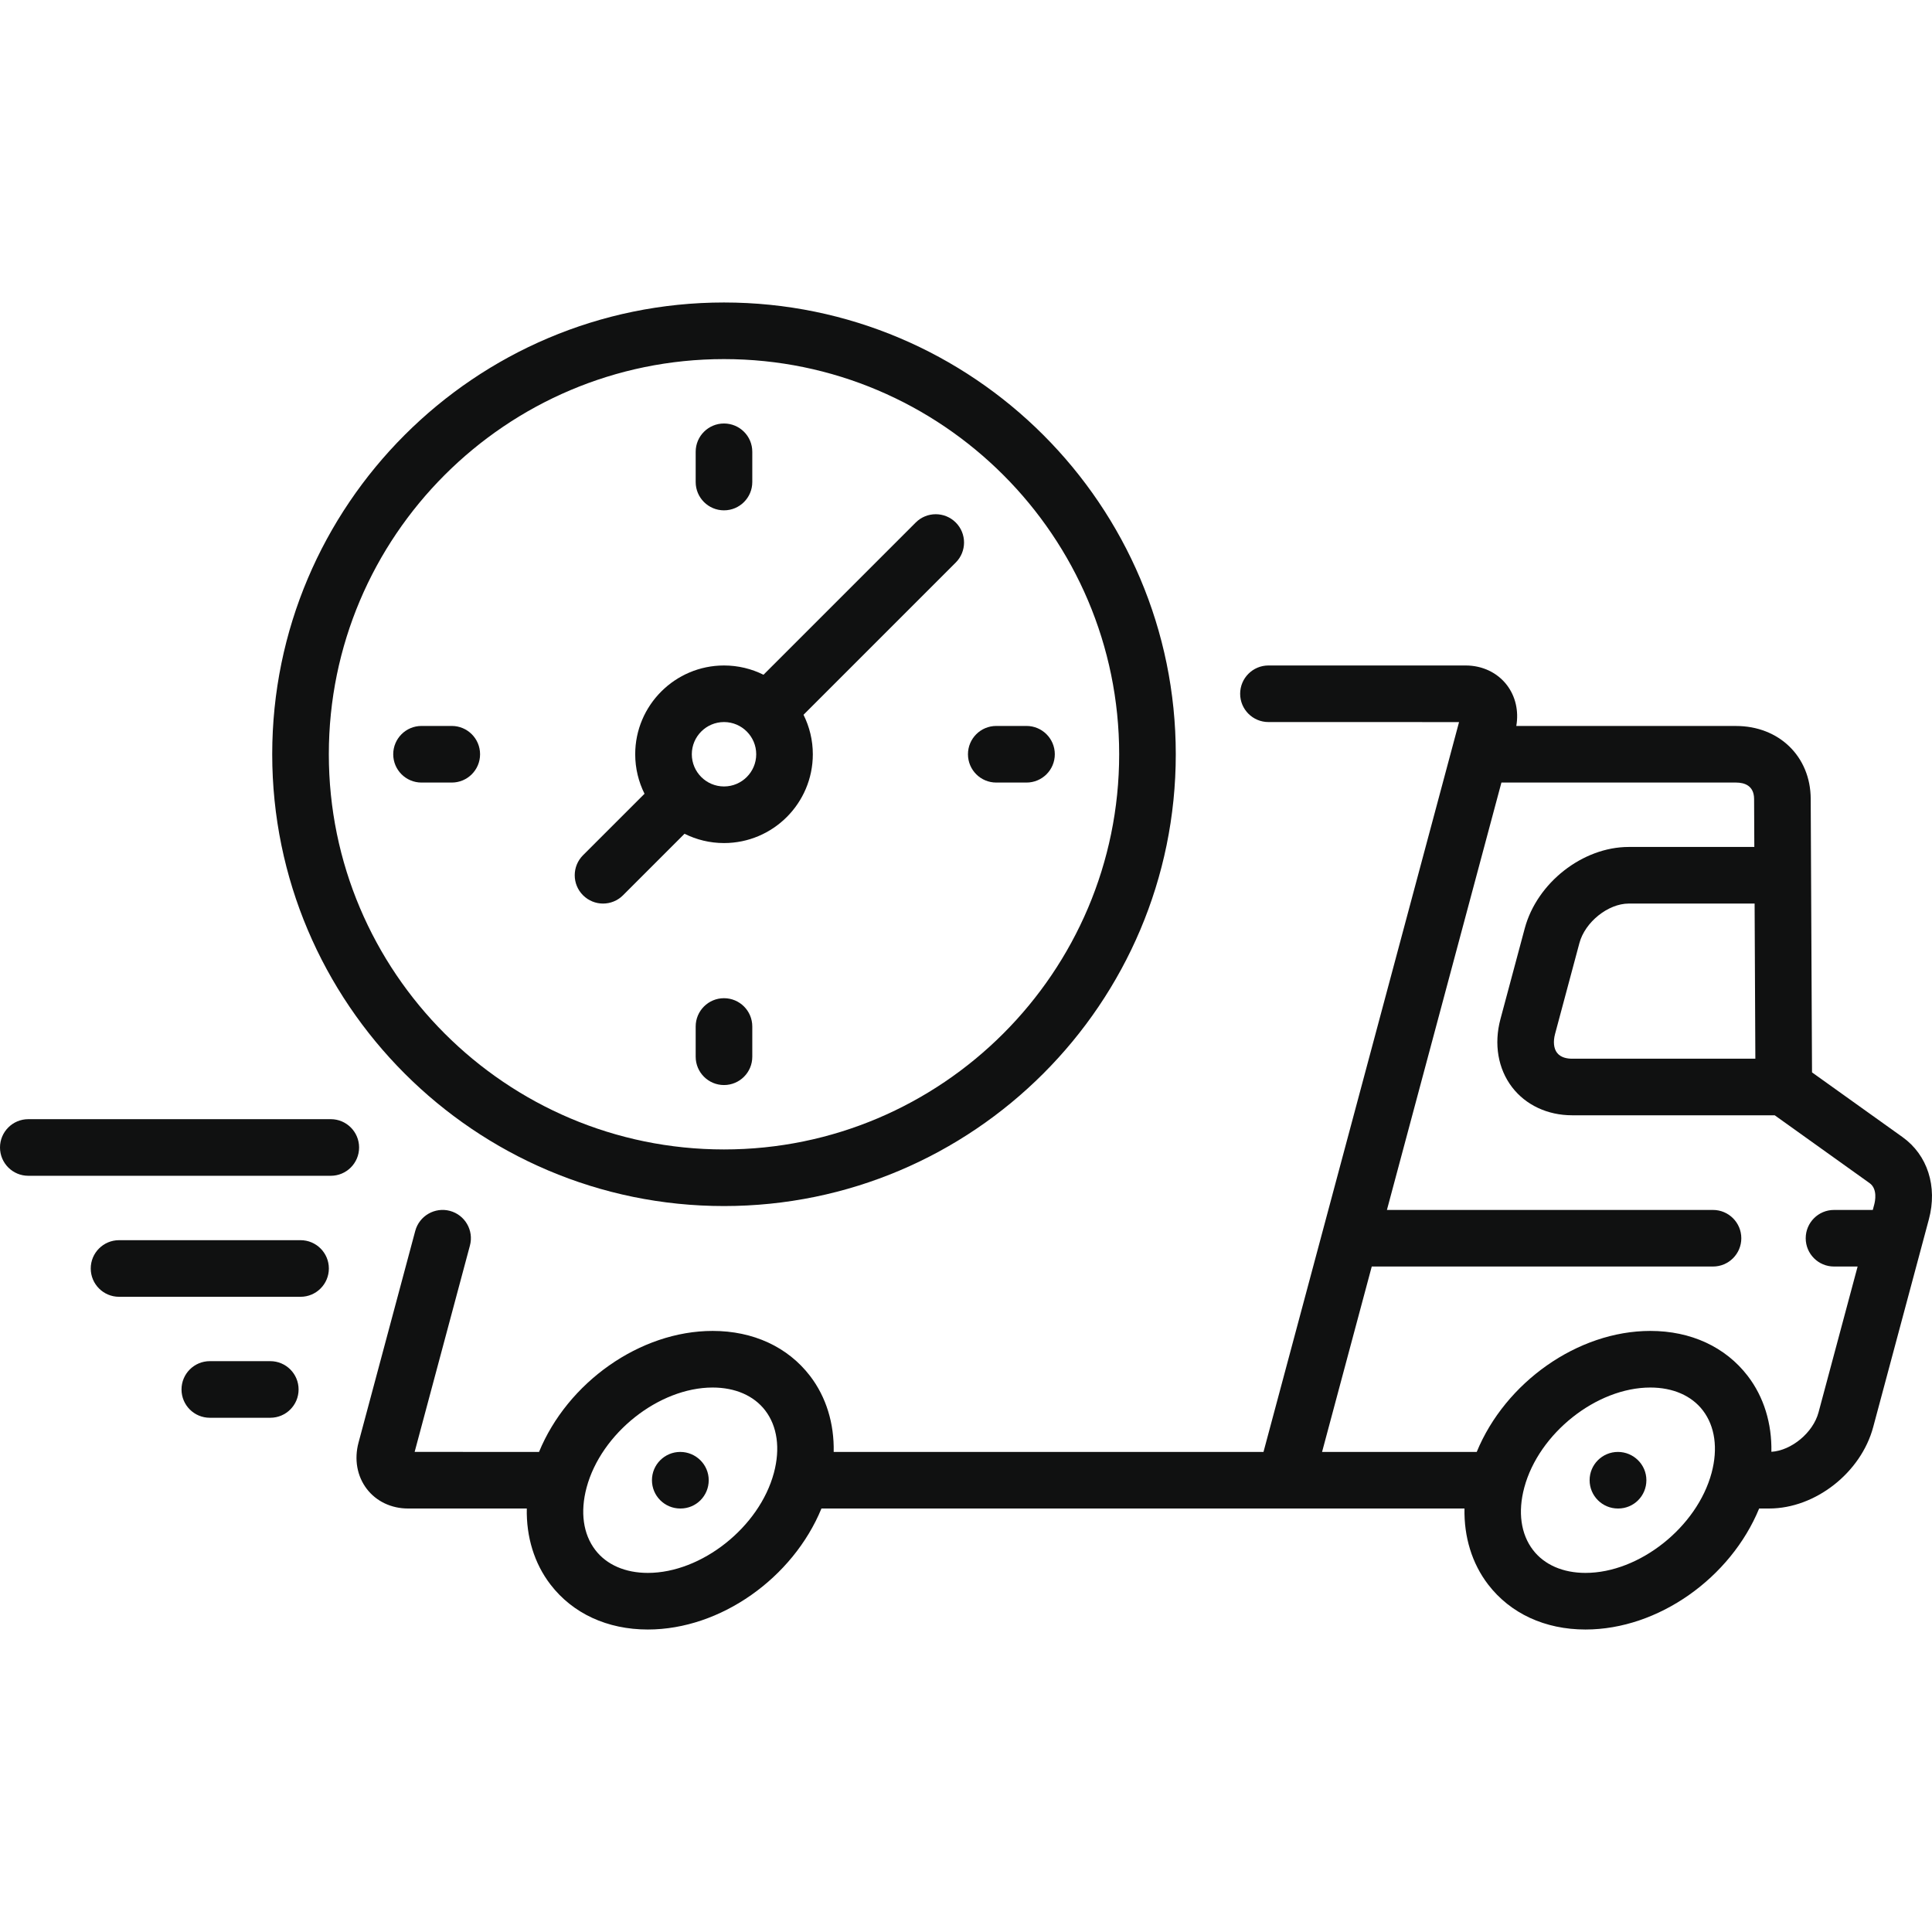
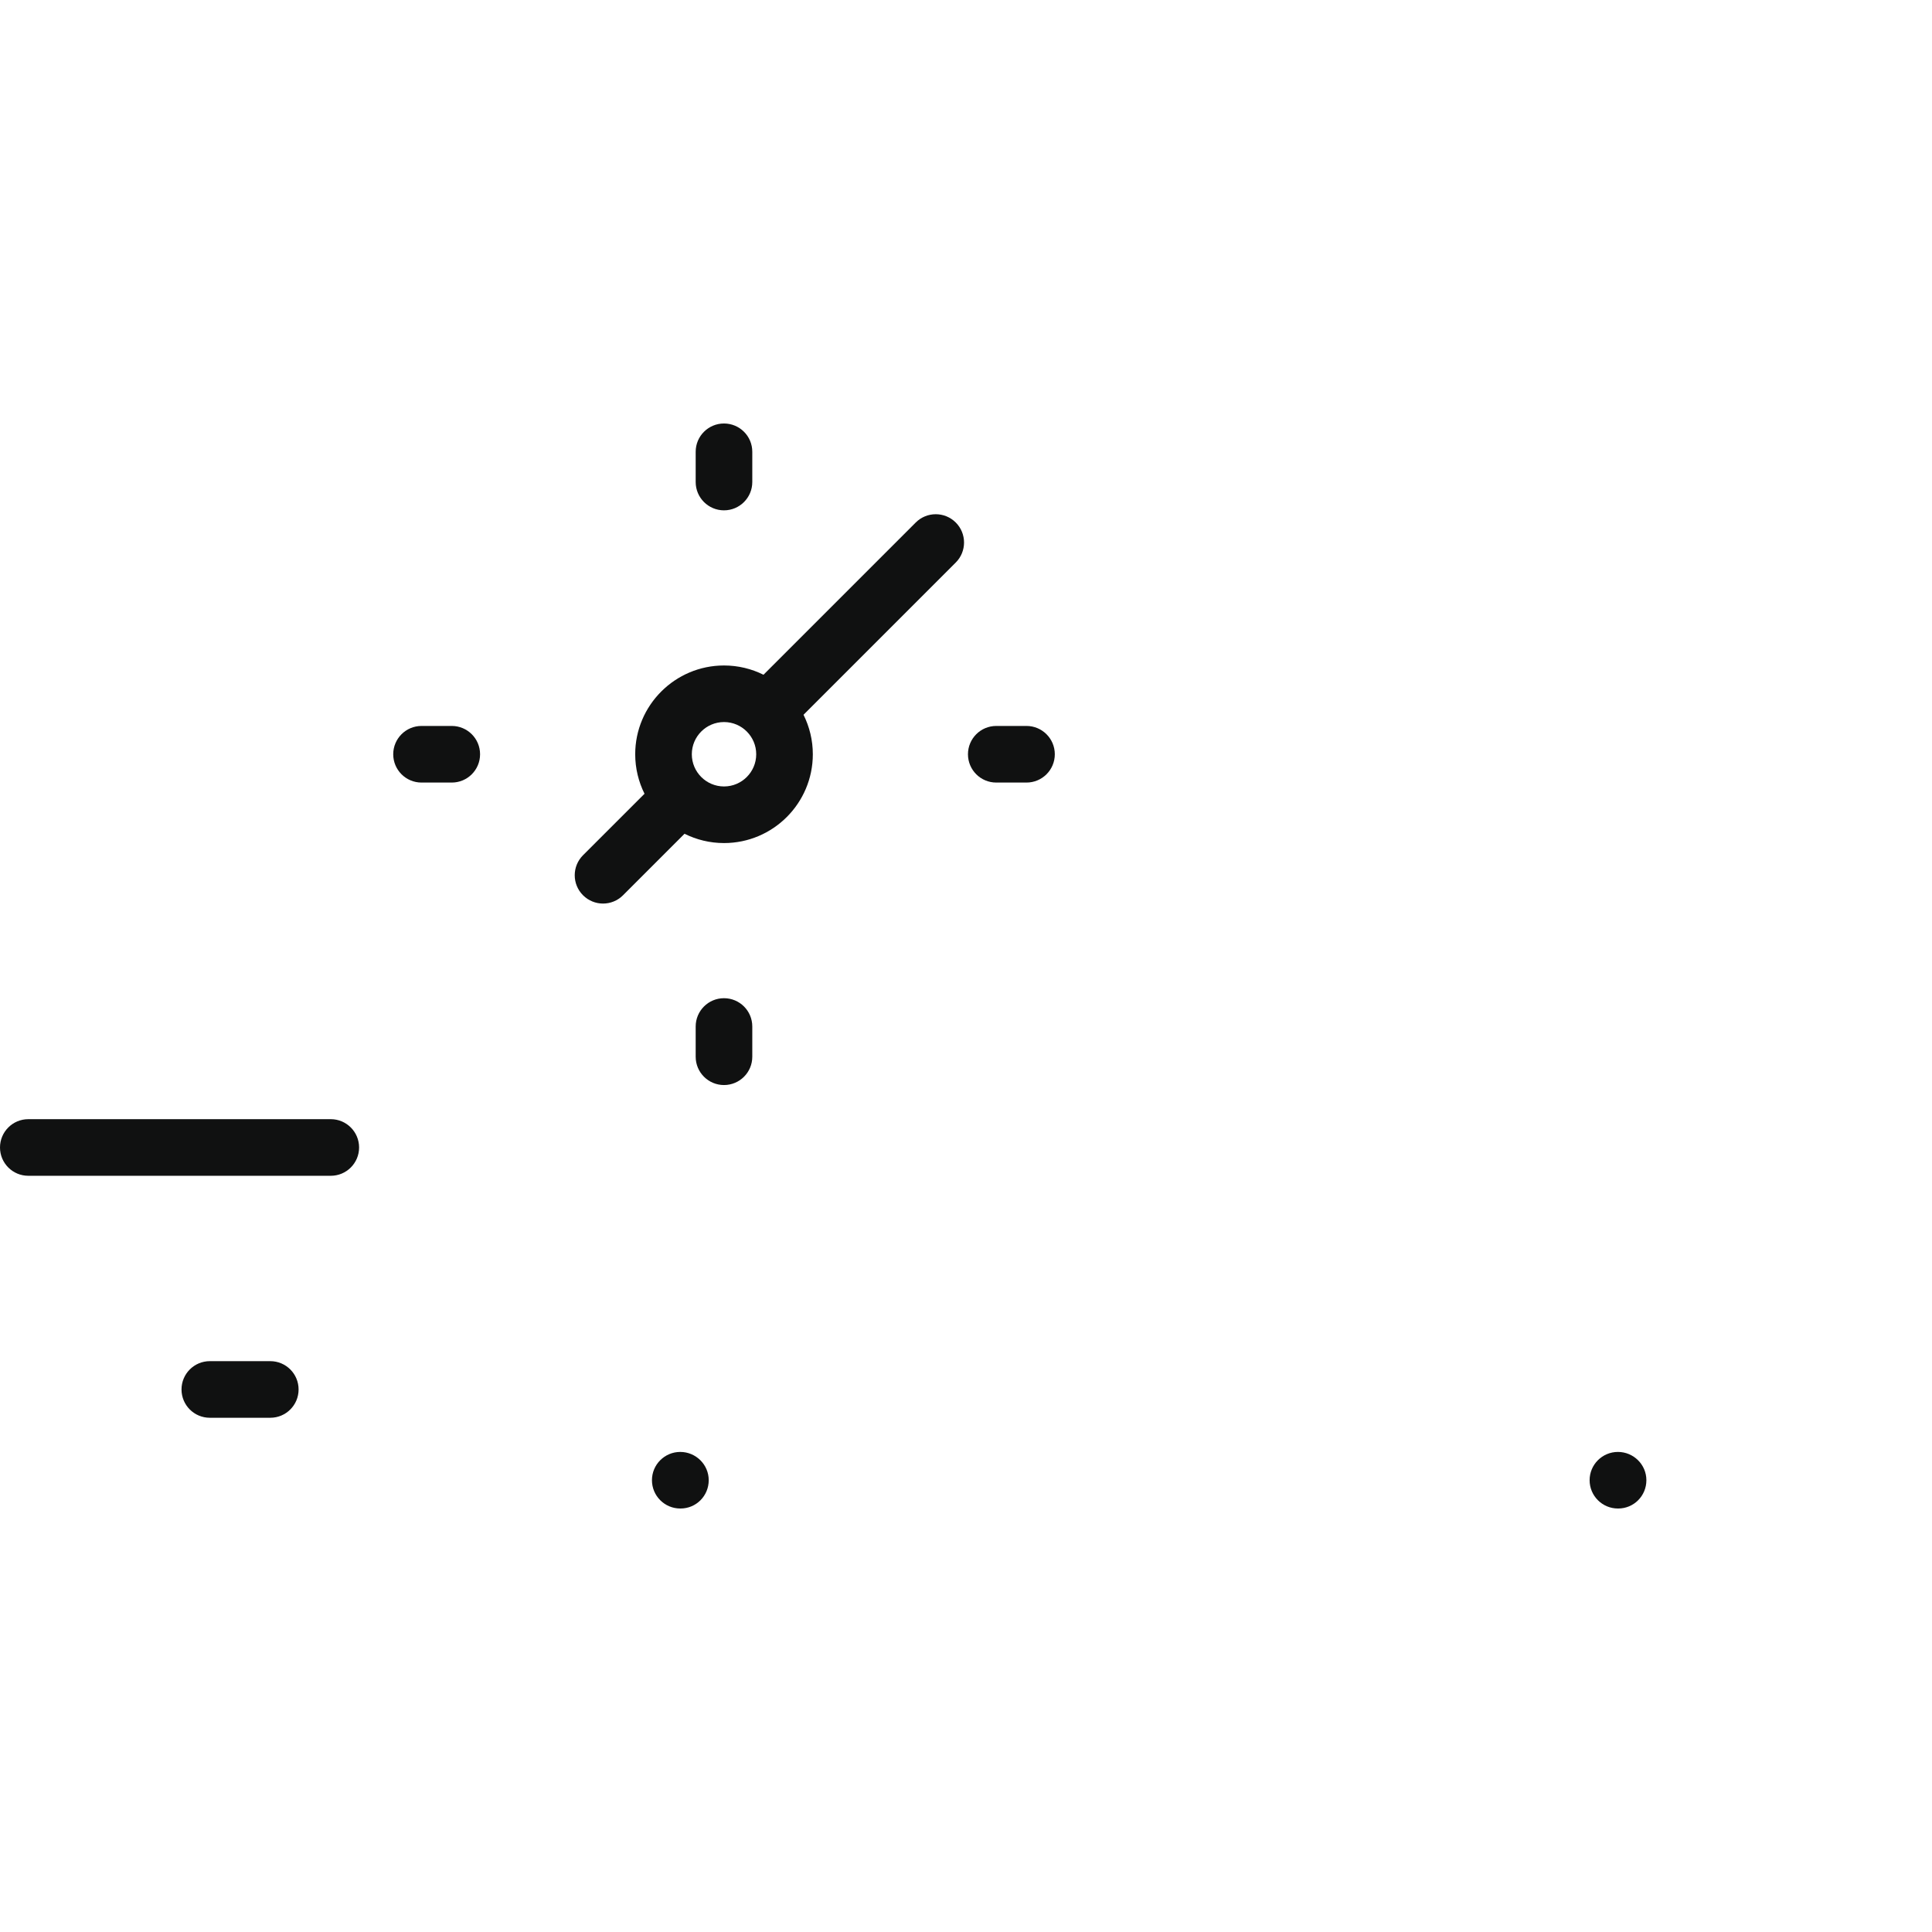
<svg xmlns="http://www.w3.org/2000/svg" width="60" height="60" viewBox="0 0 60 60" fill="none">
  <path d="M50.246 45.091C49.761 45.091 49.367 45.484 49.367 45.969C49.367 46.455 49.761 46.848 50.246 46.848H50.255C50.741 46.848 51.13 46.455 51.13 45.969C51.13 45.484 50.732 45.091 50.246 45.091Z" fill="#101111" />
  <path d="M21.126 45.091C20.641 45.091 20.247 45.484 20.247 45.969C20.247 46.455 20.641 46.848 21.126 46.848H21.135C21.621 46.848 22.01 46.455 22.01 45.969C22.01 45.484 21.611 45.091 21.126 45.091Z" fill="#101111" />
-   <path d="M59.084 35.313L56.274 33.304L56.233 24.805C56.227 23.496 55.251 22.546 53.913 22.546H47.09C47.17 22.082 47.067 21.627 46.797 21.274C46.501 20.888 46.035 20.667 45.518 20.667H39.393C38.908 20.667 38.514 21.06 38.514 21.546C38.514 22.031 38.908 22.424 39.393 22.424L45.312 22.425L39.239 45.091H25.891C25.909 44.21 25.659 43.385 25.157 42.731C24.465 41.83 23.391 41.333 22.132 41.333C19.87 41.333 17.625 42.938 16.74 45.091L12.877 45.09L14.594 38.682C14.72 38.213 14.442 37.731 13.973 37.605C13.505 37.48 13.022 37.758 12.896 38.227L11.134 44.803C10.995 45.322 11.089 45.846 11.392 46.241C11.688 46.627 12.154 46.848 12.671 46.848H16.36C16.342 47.729 16.592 48.553 17.094 49.207C17.786 50.109 18.86 50.606 20.119 50.606C22.381 50.606 24.626 49.001 25.511 46.848H45.481C45.463 47.729 45.713 48.553 46.214 49.207C46.906 50.109 47.981 50.606 49.239 50.606C51.501 50.606 53.747 49.001 54.632 46.848H54.943C56.375 46.848 57.794 45.737 58.174 44.318L59.903 37.867C60.176 36.848 59.862 35.869 59.084 35.313ZM24.034 45.742C23.583 47.426 21.79 48.848 20.119 48.848C19.419 48.848 18.84 48.596 18.488 48.137C18.11 47.644 18.014 46.955 18.217 46.197C18.668 44.513 20.461 43.091 22.132 43.091C22.832 43.091 23.411 43.343 23.763 43.801C24.141 44.294 24.237 44.984 24.034 45.742ZM54.514 32.879H48.821C48.673 32.879 48.471 32.847 48.355 32.695C48.252 32.562 48.23 32.347 48.295 32.106L49.05 29.288C49.225 28.634 49.942 28.061 50.583 28.061H54.491L54.514 32.879ZM53.155 45.742C52.703 47.426 50.911 48.848 49.239 48.848C48.54 48.848 47.961 48.596 47.609 48.137C47.231 47.644 47.134 46.955 47.338 46.197C47.789 44.513 49.582 43.091 51.253 43.091C51.953 43.091 52.532 43.343 52.883 43.801C53.261 44.294 53.358 44.984 53.155 45.742ZM56.476 43.863C56.307 44.494 55.635 45.048 55.012 45.087C55.029 44.208 54.779 43.385 54.278 42.732C53.586 41.83 52.512 41.333 51.253 41.333C48.991 41.333 46.745 42.938 45.861 45.091H41.058L42.601 39.333H53.199C53.684 39.333 54.078 38.94 54.078 38.455C54.078 37.969 53.684 37.576 53.199 37.576H43.072L46.628 24.303H53.913C54.168 24.303 54.473 24.392 54.475 24.813L54.482 26.303H50.583C49.151 26.303 47.732 27.415 47.352 28.833L46.597 31.651C46.39 32.424 46.522 33.195 46.96 33.765C47.385 34.319 48.063 34.636 48.821 34.636H55.115L58.062 36.743C58.313 36.923 58.235 37.3 58.205 37.412L58.161 37.576H56.956C56.471 37.576 56.078 37.969 56.078 38.455C56.078 38.94 56.471 39.333 56.956 39.333H57.69L56.476 43.863Z" fill="#101111" />
-   <path d="M22.484 37.455C30.221 37.455 36.515 31.161 36.515 23.424C36.515 15.688 30.221 9.394 22.484 9.394C14.748 9.394 8.454 15.688 8.454 23.424C8.454 31.161 14.748 37.455 22.484 37.455ZM22.484 11.152C29.251 11.152 34.757 16.657 34.757 23.424C34.757 30.191 29.252 35.697 22.484 35.697C15.717 35.697 10.212 30.191 10.212 23.424C10.212 16.657 15.717 11.152 22.484 11.152Z" fill="#101111" />
  <path d="M18.728 28.061C18.953 28.061 19.177 27.975 19.349 27.803L21.259 25.893C21.629 26.078 22.045 26.182 22.485 26.182C24.006 26.182 25.243 24.945 25.243 23.424C25.243 22.984 25.138 22.568 24.954 22.198L29.682 17.47C30.025 17.127 30.025 16.57 29.682 16.227C29.339 15.884 28.782 15.884 28.439 16.227L23.711 20.955C23.342 20.771 22.925 20.667 22.485 20.667C20.965 20.667 19.727 21.904 19.727 23.424C19.727 23.865 19.832 24.281 20.016 24.651L18.106 26.56C17.763 26.904 17.763 27.46 18.106 27.803C18.278 27.975 18.503 28.061 18.728 28.061ZM22.485 22.424C23.036 22.424 23.485 22.873 23.485 23.424C23.485 23.976 23.036 24.424 22.485 24.424C21.934 24.424 21.485 23.976 21.485 23.424C21.485 22.873 21.934 22.424 22.485 22.424Z" fill="#101111" />
  <path d="M22.484 15.849C22.97 15.849 23.363 15.455 23.363 14.97V14.03C23.363 13.545 22.97 13.152 22.484 13.152C21.999 13.152 21.605 13.545 21.605 14.03V14.97C21.605 15.455 21.999 15.849 22.484 15.849Z" fill="#101111" />
  <path d="M22.484 31C21.999 31 21.605 31.393 21.605 31.879V32.818C21.605 33.303 21.999 33.697 22.484 33.697C22.97 33.697 23.363 33.303 23.363 32.818V31.879C23.363 31.393 22.97 31 22.484 31Z" fill="#101111" />
  <path d="M30.939 24.303H31.879C32.364 24.303 32.758 23.91 32.758 23.424C32.758 22.939 32.364 22.545 31.879 22.545H30.939C30.454 22.545 30.061 22.939 30.061 23.424C30.061 23.91 30.454 24.303 30.939 24.303Z" fill="#101111" />
  <path d="M14.909 23.424C14.909 22.939 14.516 22.545 14.03 22.545H13.091C12.605 22.545 12.212 22.939 12.212 23.424C12.212 23.91 12.605 24.303 13.091 24.303H14.03C14.516 24.303 14.909 23.91 14.909 23.424Z" fill="#101111" />
  <path d="M10.273 34.757H0.879C0.394 34.757 0 35.151 0 35.636C0 36.122 0.394 36.515 0.879 36.515H10.273C10.758 36.515 11.152 36.122 11.152 35.636C11.152 35.151 10.758 34.757 10.273 34.757Z" fill="#101111" />
-   <path d="M9.334 38.515H3.697C3.212 38.515 2.818 38.908 2.818 39.394C2.818 39.879 3.212 40.273 3.697 40.273H9.334C9.819 40.273 10.213 39.879 10.213 39.394C10.213 38.908 9.819 38.515 9.334 38.515Z" fill="#101111" />
  <path d="M8.394 42.272H6.516C6.03 42.272 5.637 42.666 5.637 43.151C5.637 43.637 6.03 44.03 6.516 44.03H8.394C8.88 44.03 9.273 43.637 9.273 43.151C9.273 42.666 8.88 42.272 8.394 42.272Z" fill="#101111" />
</svg>